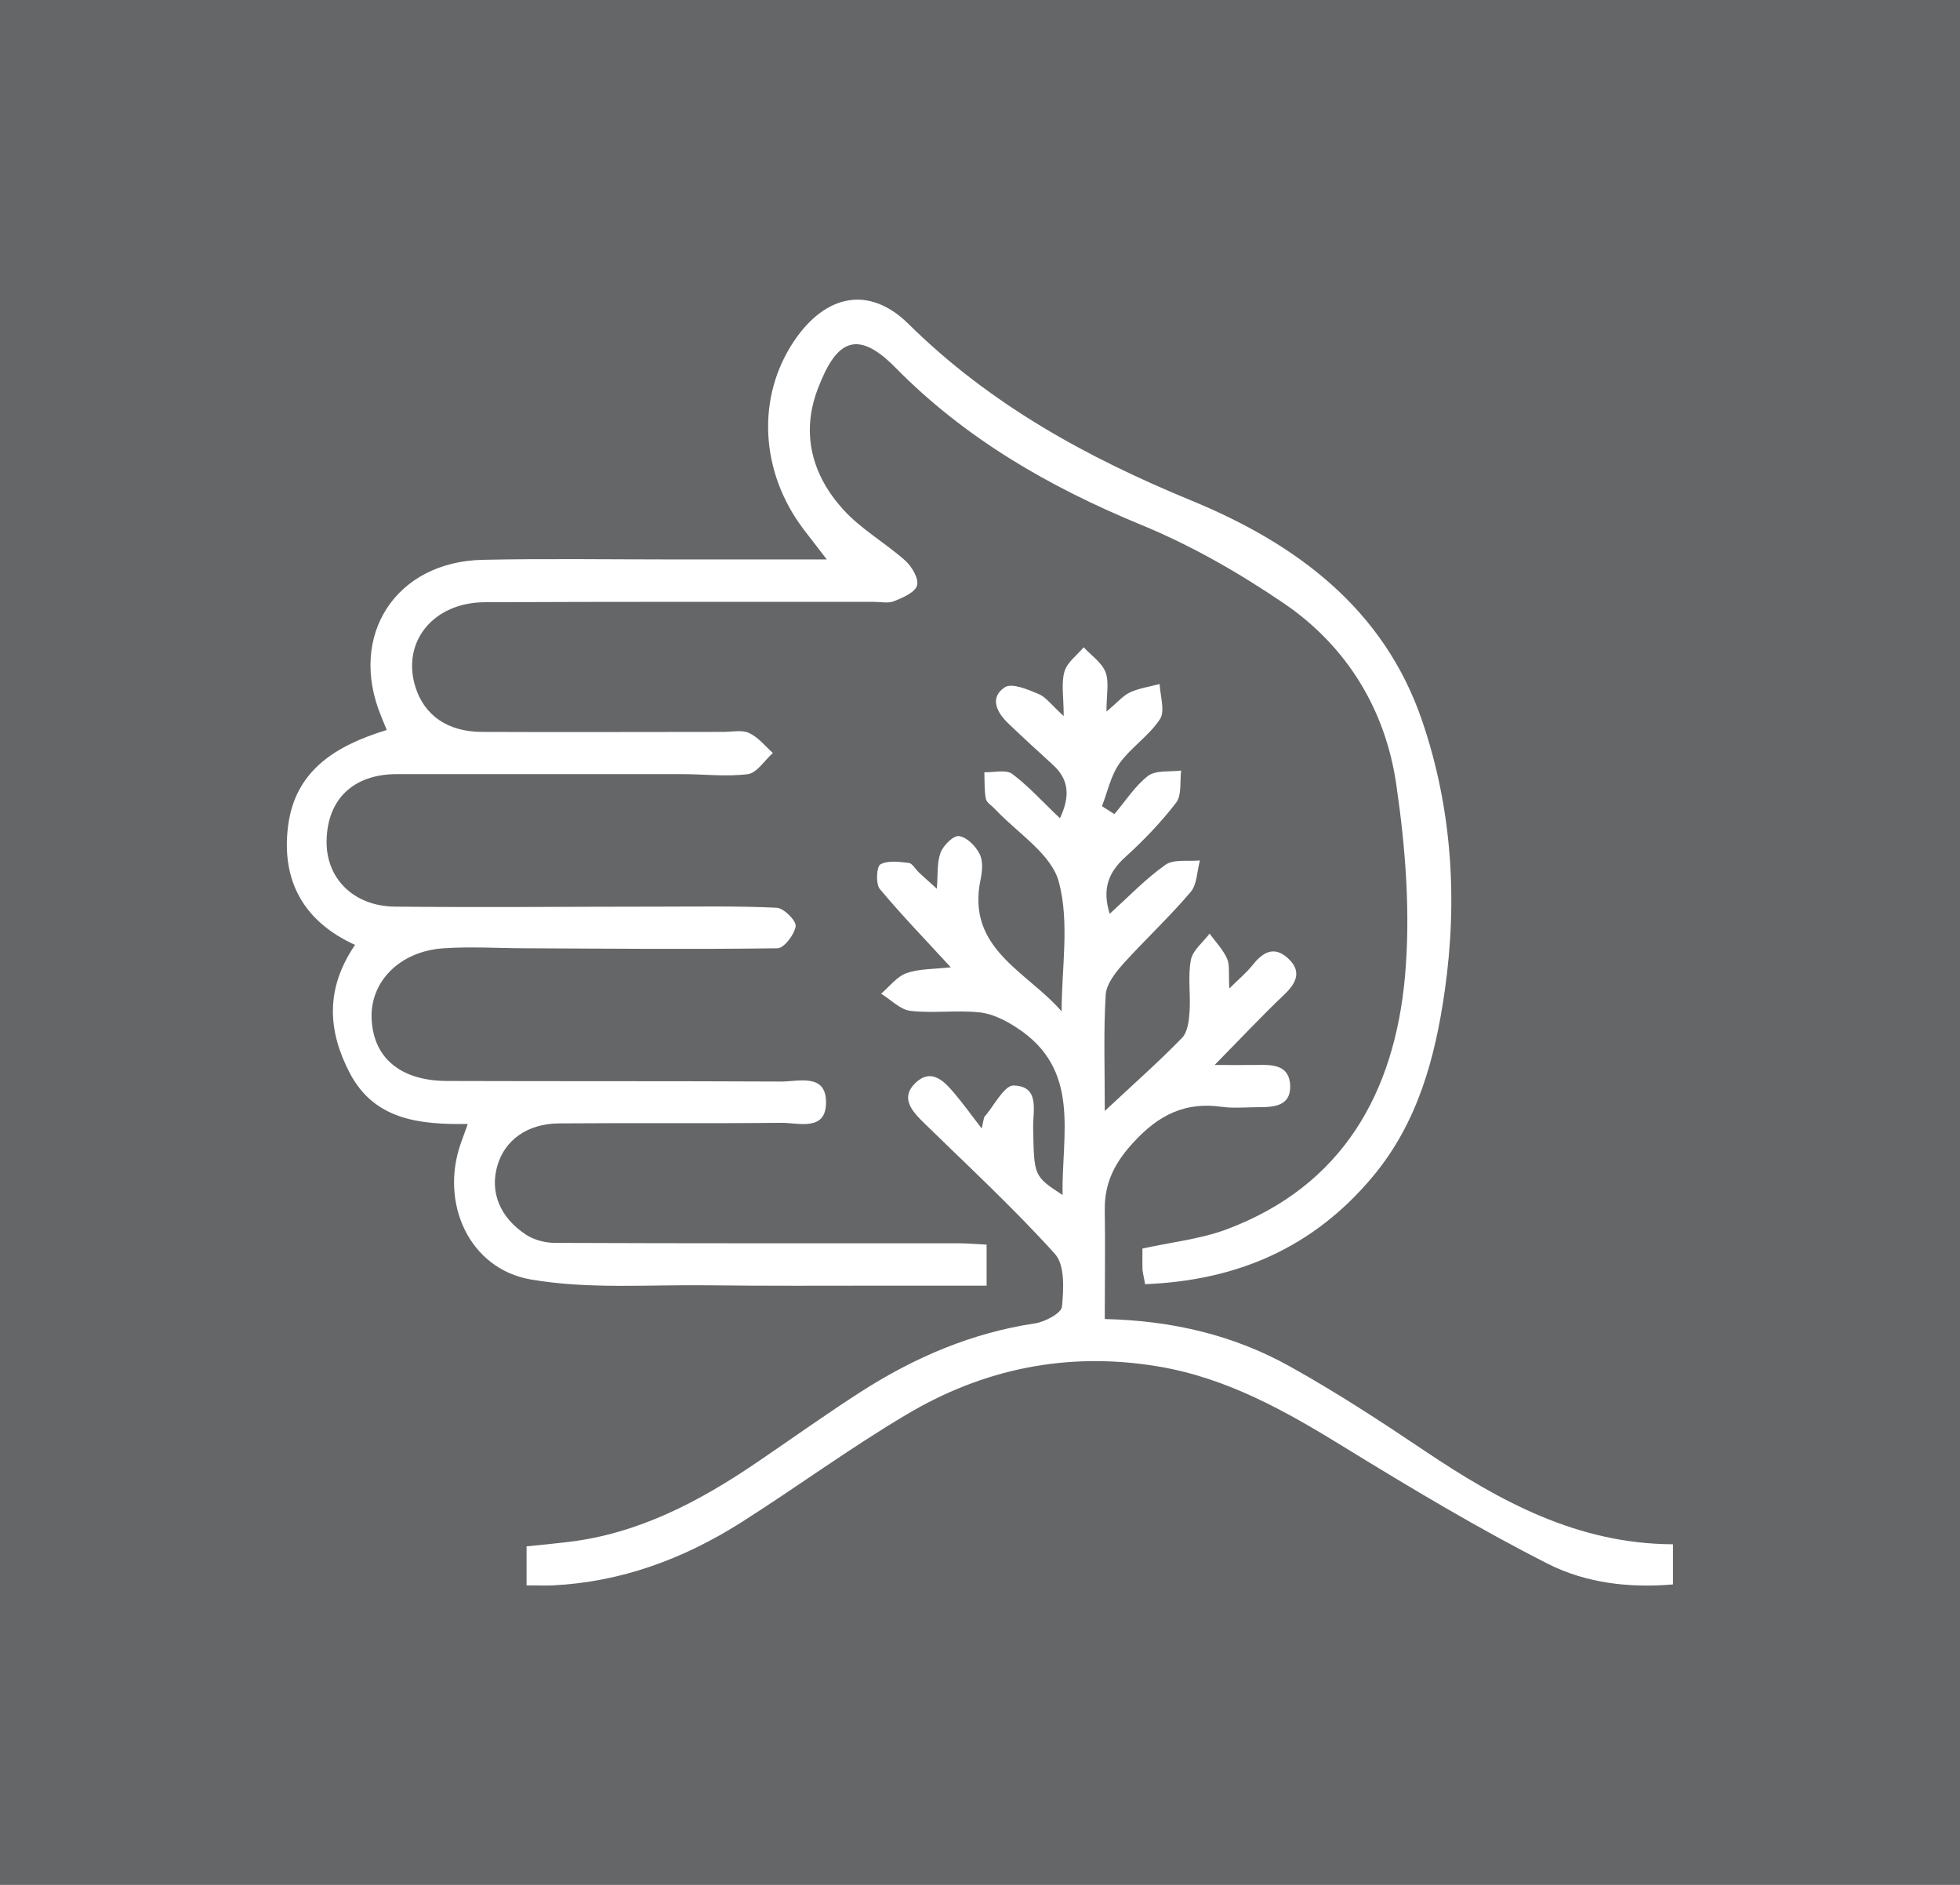
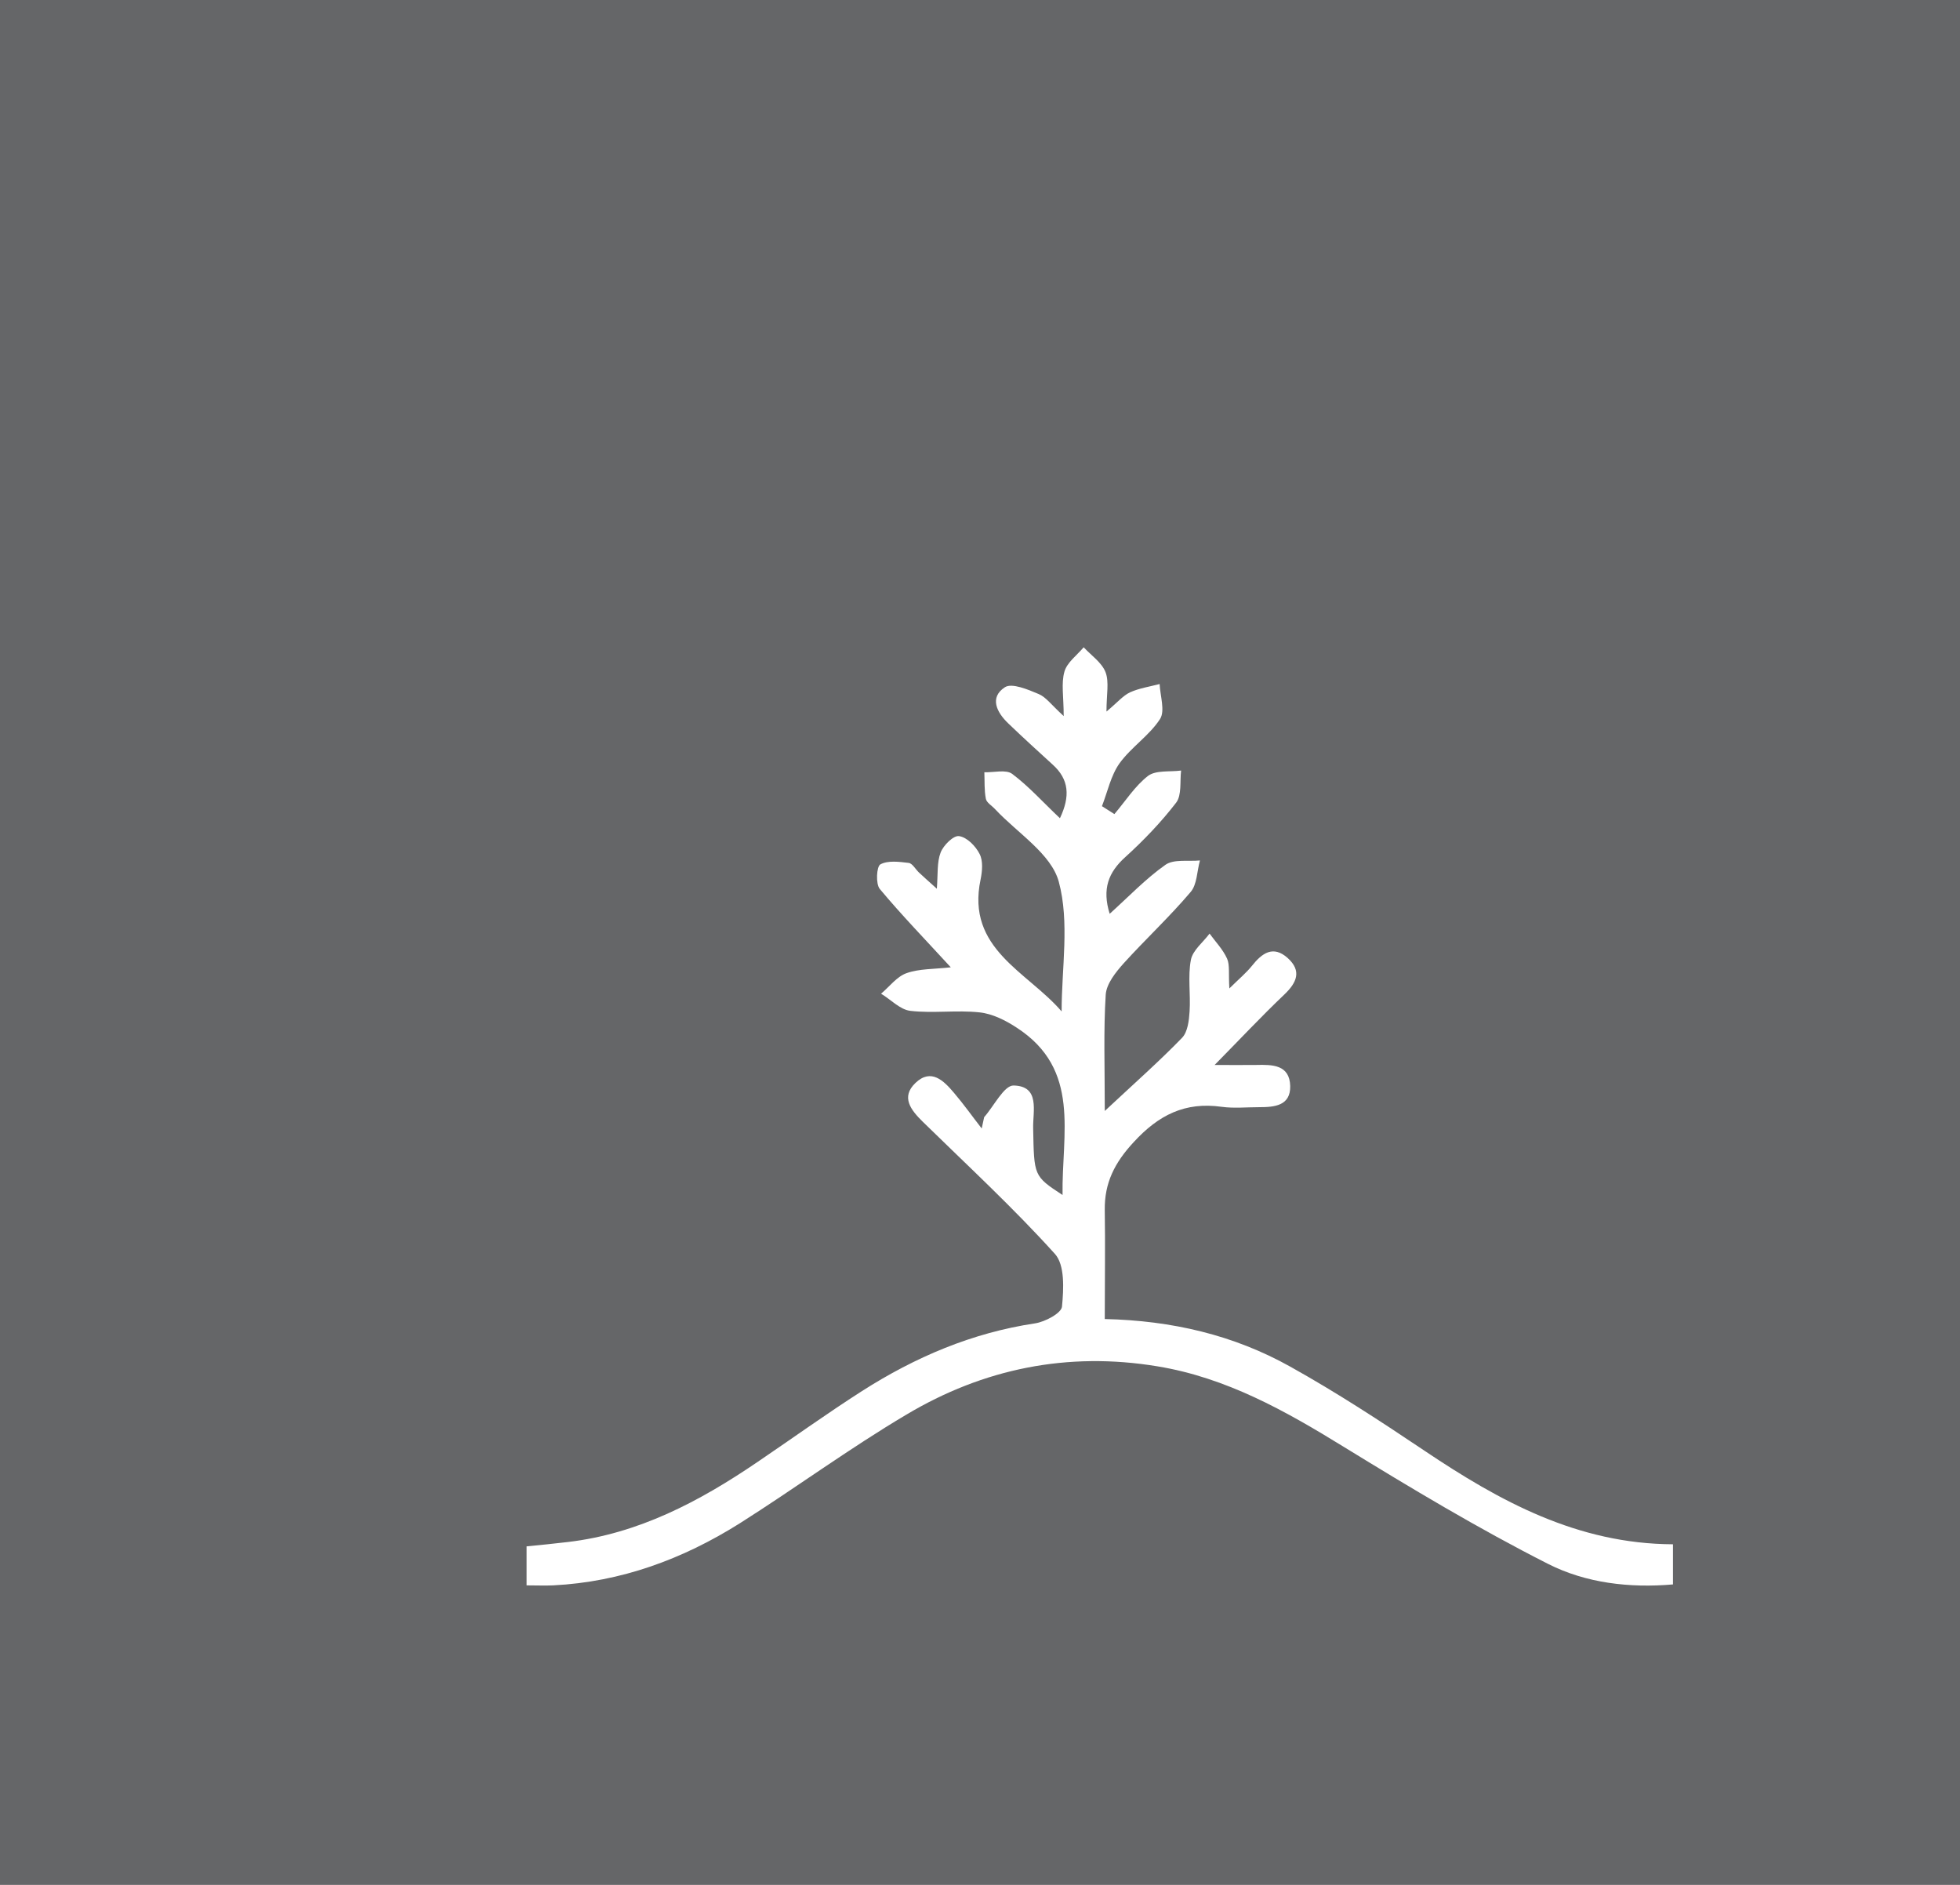
<svg xmlns="http://www.w3.org/2000/svg" id="Layer_1" width="104" height="100" viewBox="0 0 104 100">
  <rect width="104" height="100" fill="#656668" />
  <g>
-     <path d="M52.35,66.03v2.18c-1.84,0-3.69,0-5.54,0-3.08,0-6.17,.02-9.25-.02-3.14-.04-6.34,.22-9.4-.31-3.28-.57-4.82-4.07-3.71-7.22,.1-.28,.2-.56,.37-1.03-2.58,.04-4.96-.22-6.26-2.7-1.16-2.22-1.32-4.46,.28-6.8-2.71-1.23-3.91-3.38-3.56-6.26,.36-3,2.55-4.32,5.24-5.14-.12-.29-.21-.52-.3-.74-1.76-4.27,.77-8.2,5.41-8.29,3.31-.07,6.63-.02,9.94-.02h8.3c-.54-.7-.89-1.15-1.24-1.61-2.31-3.06-2.5-7.02-.48-10,1.66-2.45,3.97-2.94,6.05-.89,4.33,4.28,9.48,7.1,15.05,9.39,5.52,2.28,10.18,5.71,12.21,11.67,1.59,4.65,1.89,9.51,1.2,14.33-.5,3.51-1.42,6.98-3.81,9.84-3.15,3.78-7.2,5.53-12.09,5.72-.07-.42-.13-.61-.14-.8-.01-.35,0-.7,0-1.09,1.54-.34,3.08-.5,4.47-1.02,6.16-2.31,8.9-7.25,9.46-13.41,.3-3.36,.03-6.83-.46-10.18-.57-3.96-2.61-7.33-5.95-9.61-2.38-1.62-4.94-3.09-7.6-4.18-4.88-2.01-9.33-4.58-13.03-8.34-2.16-2.2-3.21-1.25-4.12,1.14-.9,2.36-.3,4.57,1.35,6.39,.94,1.04,2.22,1.76,3.28,2.7,.36,.32,.74,.96,.64,1.33-.1,.37-.76,.65-1.23,.84-.31,.12-.7,.03-1.06,.03-6.88,0-13.76-.01-20.64,.02-2.75,.01-4.43,2.11-3.69,4.49,.47,1.51,1.71,2.38,3.51,2.39,4.28,.02,8.56,0,12.84,0,.46,0,.98-.12,1.36,.06,.48,.22,.85,.69,1.26,1.06-.44,.39-.84,1.05-1.32,1.12-1.15,.15-2.33,0-3.51,0-5.04,0-10.08,0-15.12,0-2.29,0-3.69,1.31-3.73,3.53-.04,1.99,1.42,3.48,3.63,3.5,4.68,.05,9.35,0,14.03,0,2.08,0,4.16-.04,6.23,.06,.37,.02,1.04,.69,1,.98-.07,.45-.62,1.17-.97,1.17-4.43,.06-8.85,.02-13.28,0-1.48,0-2.96-.1-4.43,0-2.33,.15-3.92,1.78-3.82,3.76,.1,2.06,1.53,3.27,4,3.28,5.91,.02,11.82,0,17.74,.03,.92,0,2.38-.45,2.37,1.11,0,1.56-1.46,1.07-2.39,1.08-3.92,.04-7.85,0-11.77,.03-1.69,.01-2.89,.89-3.28,2.25-.4,1.38,.12,2.74,1.53,3.66,.43,.28,1.02,.43,1.53,.43,7.11,.03,14.21,.02,21.32,.02,.5,0,.99,.04,1.56,.07" fill="#fff" />
    <path d="M64.4,56.5c.88,0,1.57,.01,2.26,0,.85-.02,1.77-.02,1.8,1.12,.02,1.05-.84,1.12-1.65,1.12-.66,0-1.34,.07-1.99-.02-1.94-.27-3.34,.43-4.67,1.88-1.01,1.09-1.55,2.16-1.53,3.6,.03,1.87,0,3.75,0,5.78,3.56,.08,6.85,.85,9.85,2.53,2.44,1.36,4.8,2.9,7.12,4.46,3.98,2.67,8.1,4.94,13.18,4.96v2.13c-2.3,.2-4.62-.07-6.63-1.09-3.71-1.88-7.29-4.03-10.84-6.21-3.1-1.91-6.23-3.67-9.88-4.27-4.77-.79-9.24,.12-13.34,2.57-3.02,1.79-5.86,3.88-8.83,5.76-3.02,1.9-6.3,3.11-9.9,3.29-.44,.02-.89,0-1.41,0v-2.07c.71-.07,1.45-.14,2.19-.23,3.75-.44,6.98-2.15,10.04-4.23,1.86-1.26,3.68-2.57,5.57-3.78,2.82-1.8,5.84-3.09,9.18-3.59,.53-.08,1.4-.54,1.43-.89,.09-.93,.16-2.21-.38-2.8-2.21-2.45-4.64-4.69-7-7-.63-.62-1.19-1.31-.39-2.07,.83-.79,1.5-.11,2.04,.53,.52,.61,.98,1.26,1.47,1.89,.04-.2,.09-.4,.13-.6,.52-.59,1.06-1.69,1.56-1.68,1.42,.03,1.02,1.36,1.04,2.26,.05,2.54,.02,2.54,1.56,3.55-.05-3.26,.99-6.65-2.42-8.87-.59-.39-1.3-.75-1.99-.82-1.21-.13-2.46,.06-3.66-.08-.55-.06-1.04-.6-1.56-.91,.45-.38,.84-.91,1.35-1.09,.68-.24,1.45-.21,2.35-.31-1.35-1.47-2.61-2.77-3.77-4.16-.22-.27-.17-1.18,.03-1.3,.4-.22,1-.14,1.5-.08,.2,.02,.36,.33,.55,.51,.25,.24,.51,.46,.95,.86,.06-.78,0-1.4,.2-1.92,.15-.39,.69-.92,.98-.87,.42,.06,.88,.53,1.09,.95,.19,.37,.14,.91,.05,1.35-.78,3.69,2.49,4.89,4.3,7,0-2.31,.43-4.73-.15-6.88-.4-1.48-2.19-2.58-3.37-3.84-.17-.19-.46-.35-.5-.56-.09-.46-.06-.94-.08-1.41,.5,.02,1.15-.16,1.48,.09,.88,.66,1.63,1.5,2.53,2.35,.55-1.16,.49-2.06-.39-2.85-.79-.72-1.58-1.44-2.35-2.18-.62-.59-1.01-1.38-.18-1.92,.37-.24,1.22,.12,1.79,.36,.39,.16,.67,.57,1.33,1.17,0-1.02-.14-1.74,.04-2.36,.14-.49,.67-.87,1.02-1.29,.4,.43,.96,.81,1.16,1.32,.2,.52,.05,1.18,.05,2.09,.58-.48,.87-.84,1.25-1.02,.49-.22,1.04-.3,1.57-.44,.03,.63,.3,1.43,.02,1.86-.57,.88-1.53,1.49-2.15,2.35-.46,.65-.63,1.5-.93,2.27,.22,.14,.44,.28,.66,.42,.59-.69,1.09-1.49,1.79-2.03,.42-.31,1.16-.2,1.75-.28-.07,.58,.04,1.3-.26,1.7-.8,1.04-1.73,2.01-2.7,2.89-.9,.81-1.24,1.69-.83,3.01,1.01-.91,1.91-1.86,2.96-2.6,.44-.31,1.21-.17,1.83-.23-.16,.57-.15,1.28-.5,1.68-1.12,1.32-2.39,2.5-3.55,3.78-.42,.47-.91,1.08-.95,1.66-.12,1.9-.05,3.81-.05,6.17,1.64-1.53,2.92-2.66,4.1-3.88,.3-.31,.37-.92,.4-1.4,.06-.91-.1-1.86,.07-2.74,.1-.51,.65-.93,.99-1.39,.32,.44,.71,.84,.93,1.33,.15,.34,.07,.79,.12,1.58,.55-.54,.9-.83,1.19-1.19,.54-.68,1.13-1.12,1.91-.42,.75,.68,.48,1.3-.18,1.93-1.23,1.17-2.39,2.41-3.75,3.79" fill="#fff" />
  </g>
</svg>